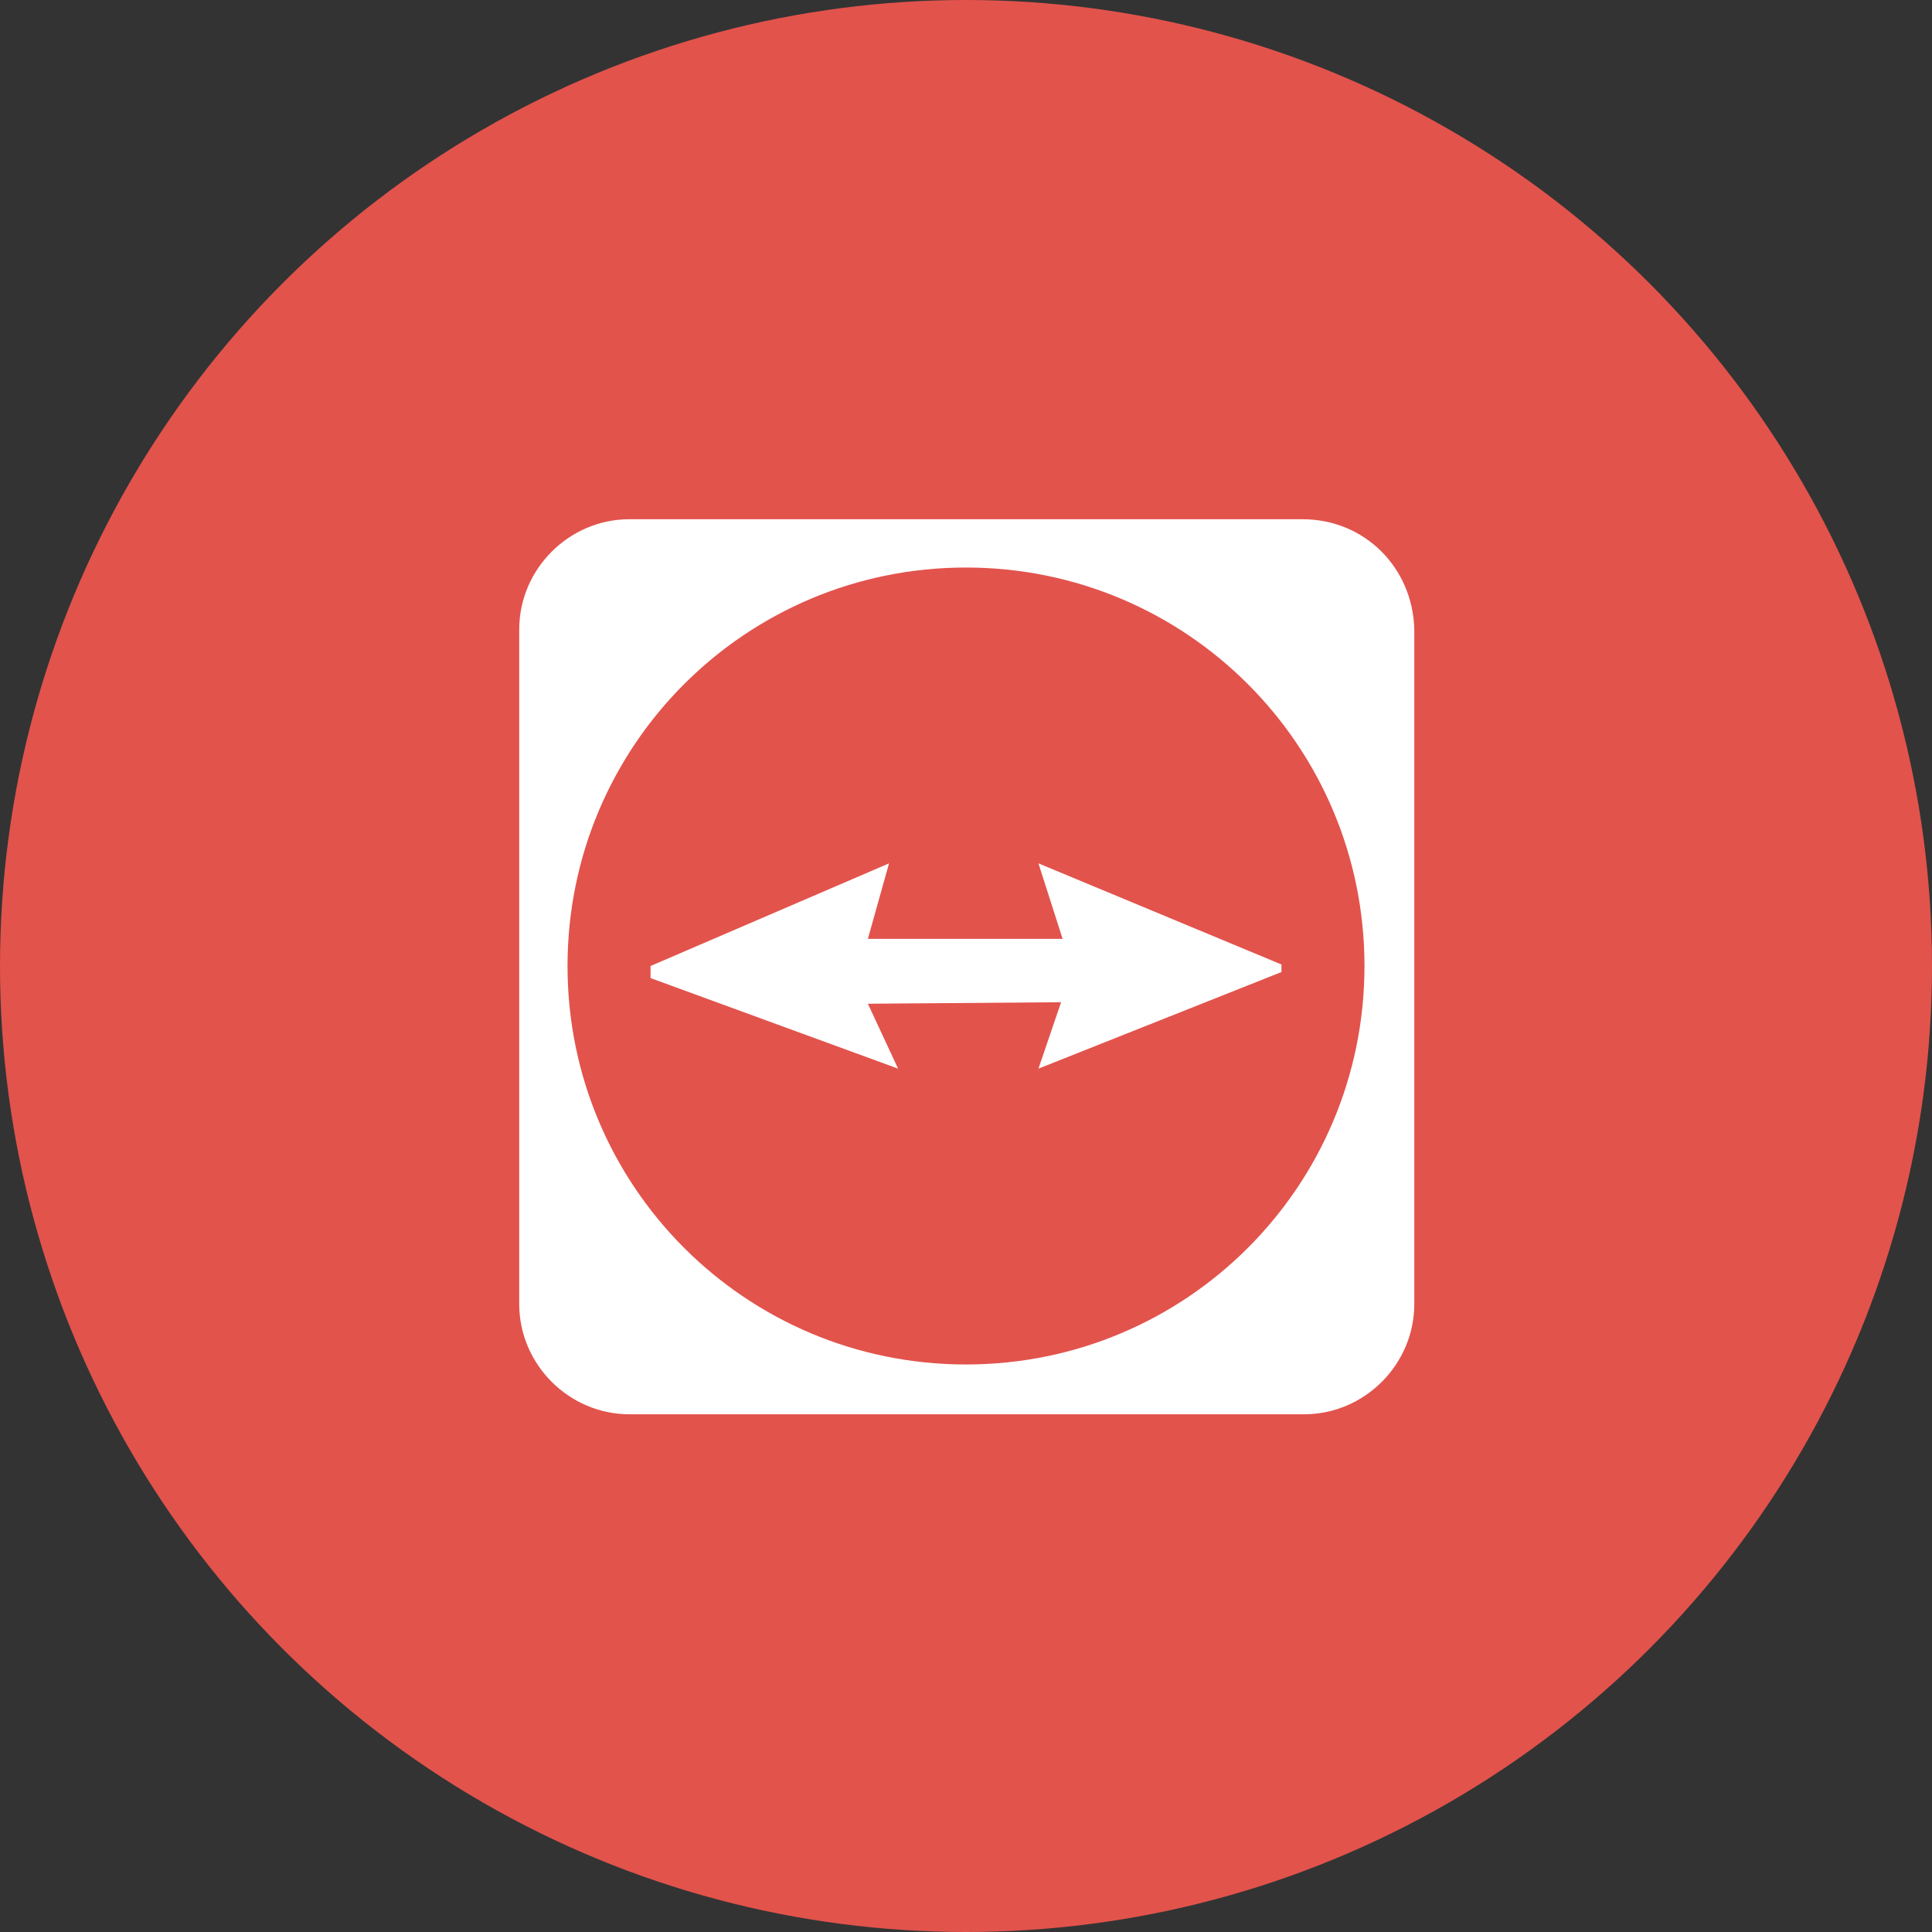
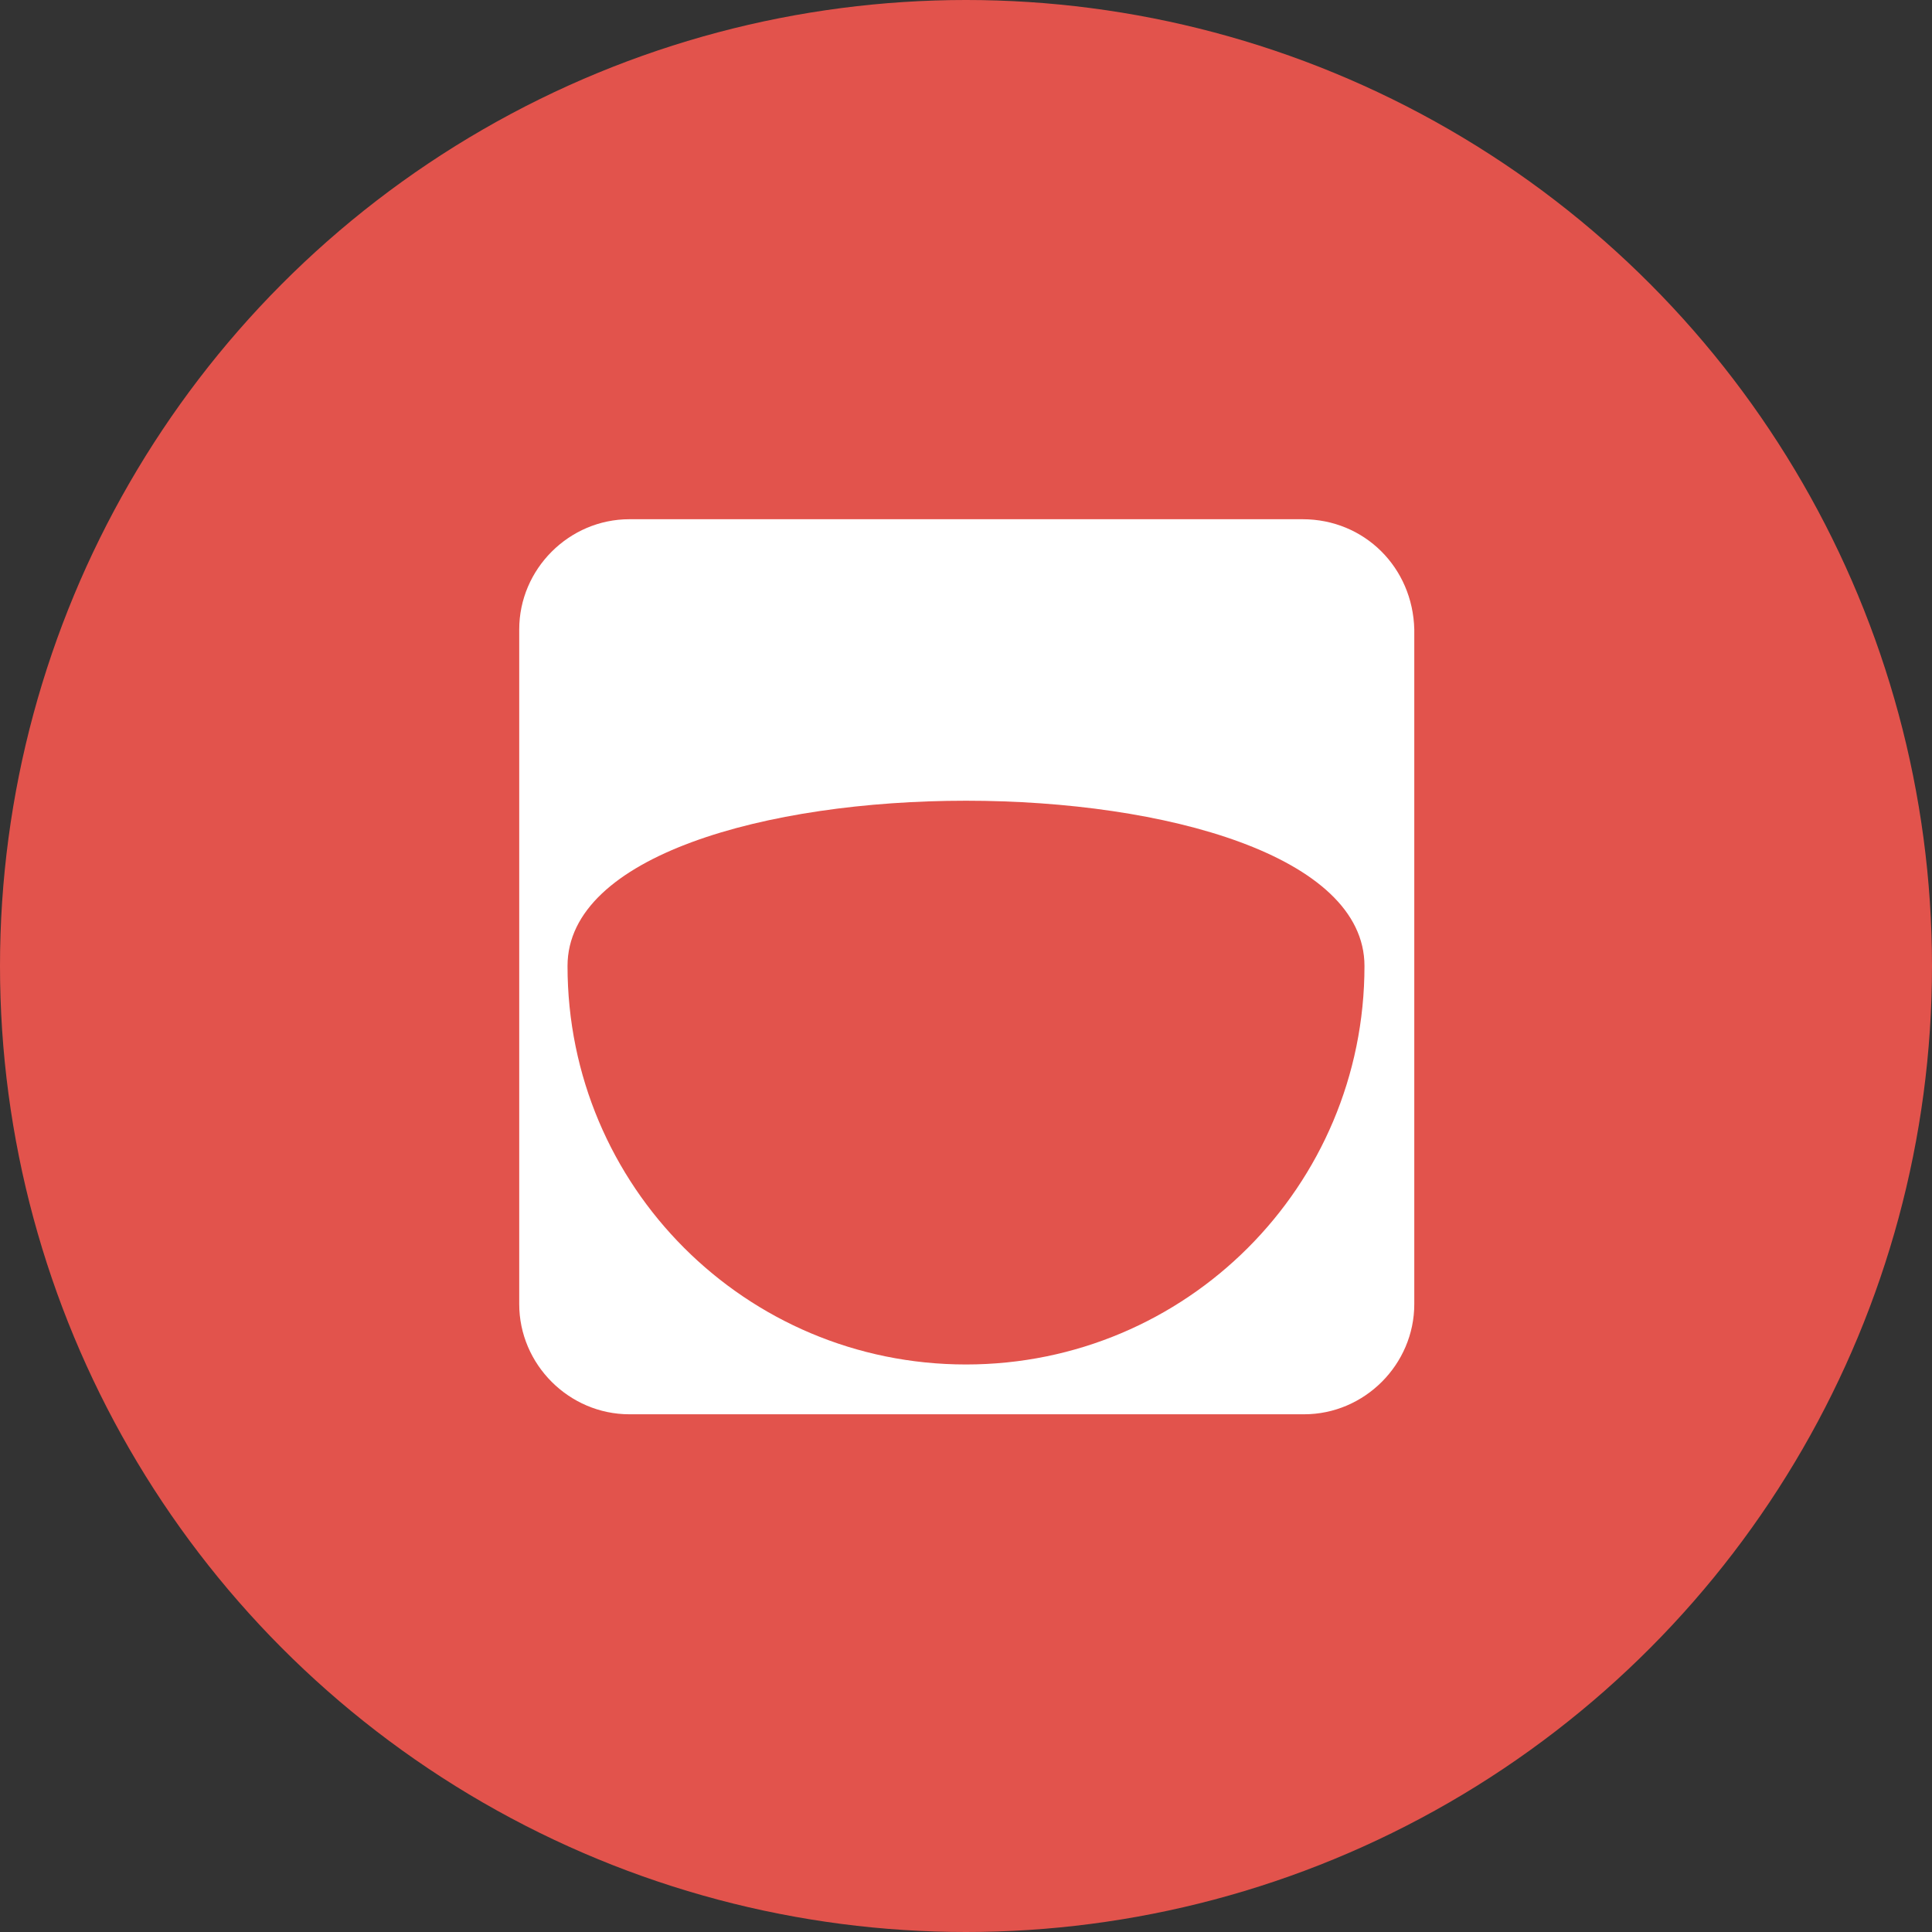
<svg xmlns="http://www.w3.org/2000/svg" x="0px" y="0px" viewBox="0 0 128 128" style="enable-background:new 0 0 128 128;" xml:space="preserve">
  <rect x="0" y="0" width="128" height="128" fill="#333333" stroke="none" />
  <style type="text/css"> .st0{fill:#E2534C;} .st1{fill:#FFFFFF;} .st2{fill:none;stroke:#FFFFFF;stroke-width:3;stroke-miterlimit:10;} .st3{fill:#F07E5B;} .st4{fill:none;stroke:#FFFFFF;stroke-width:2.947;stroke-linecap:round;stroke-linejoin:round;stroke-miterlimit:10;} .st5{fill:none;stroke:#FFFFFF;stroke-width:1.901;stroke-miterlimit:10;} .st6{fill:none;stroke:#FFFFFF;stroke-width:3.46;stroke-miterlimit:10;} .st7{fill:none;stroke:#FFFFFF;stroke-width:3.46;stroke-linecap:round;stroke-linejoin:round;stroke-miterlimit:10;} .st8{fill:none;stroke:#FFFFFF;stroke-width:3.46;stroke-linecap:round;stroke-miterlimit:10;} .st9{fill:none;stroke:#FFFFFF;stroke-width:2;stroke-linecap:round;stroke-linejoin:round;stroke-miterlimit:10;} </style>
  <g id="Layer_2"> </g>
  <g id="Layer_1">
    <g>
      <circle class="st0" cx="64" cy="64" r="64" />
      <g>
-         <path class="st1" d="M86.3,34.4H41.7c-4,0-7.3,3.3-7.3,7.3v44.7c0,4,3.3,7.3,7.3,7.3h44.7c4,0,7.3-3.3,7.3-7.3V41.7 C93.6,37.6,90.4,34.4,86.3,34.4z M64,90.4c-14.6,0-26.4-11.8-26.4-26.4S49.4,37.6,64,37.6S90.4,49.4,90.4,64S78.6,90.4,64,90.4z" />
-         <polygon class="st1" points="58.9,57.2 57.5,62.2 70.4,62.2 68.8,57.2 84.9,63.9 84.9,64.4 68.8,70.8 70.3,66.4 57.5,66.5 59.5,70.8 43.1,64.8 43.1,64 " />
+         <path class="st1" d="M86.3,34.4H41.7c-4,0-7.3,3.3-7.3,7.3v44.7c0,4,3.3,7.3,7.3,7.3h44.7c4,0,7.3-3.3,7.3-7.3V41.7 C93.6,37.6,90.4,34.4,86.3,34.4z M64,90.4c-14.6,0-26.4-11.8-26.4-26.4S90.4,49.4,90.4,64S78.6,90.4,64,90.4z" />
      </g>
    </g>
  </g>
</svg>